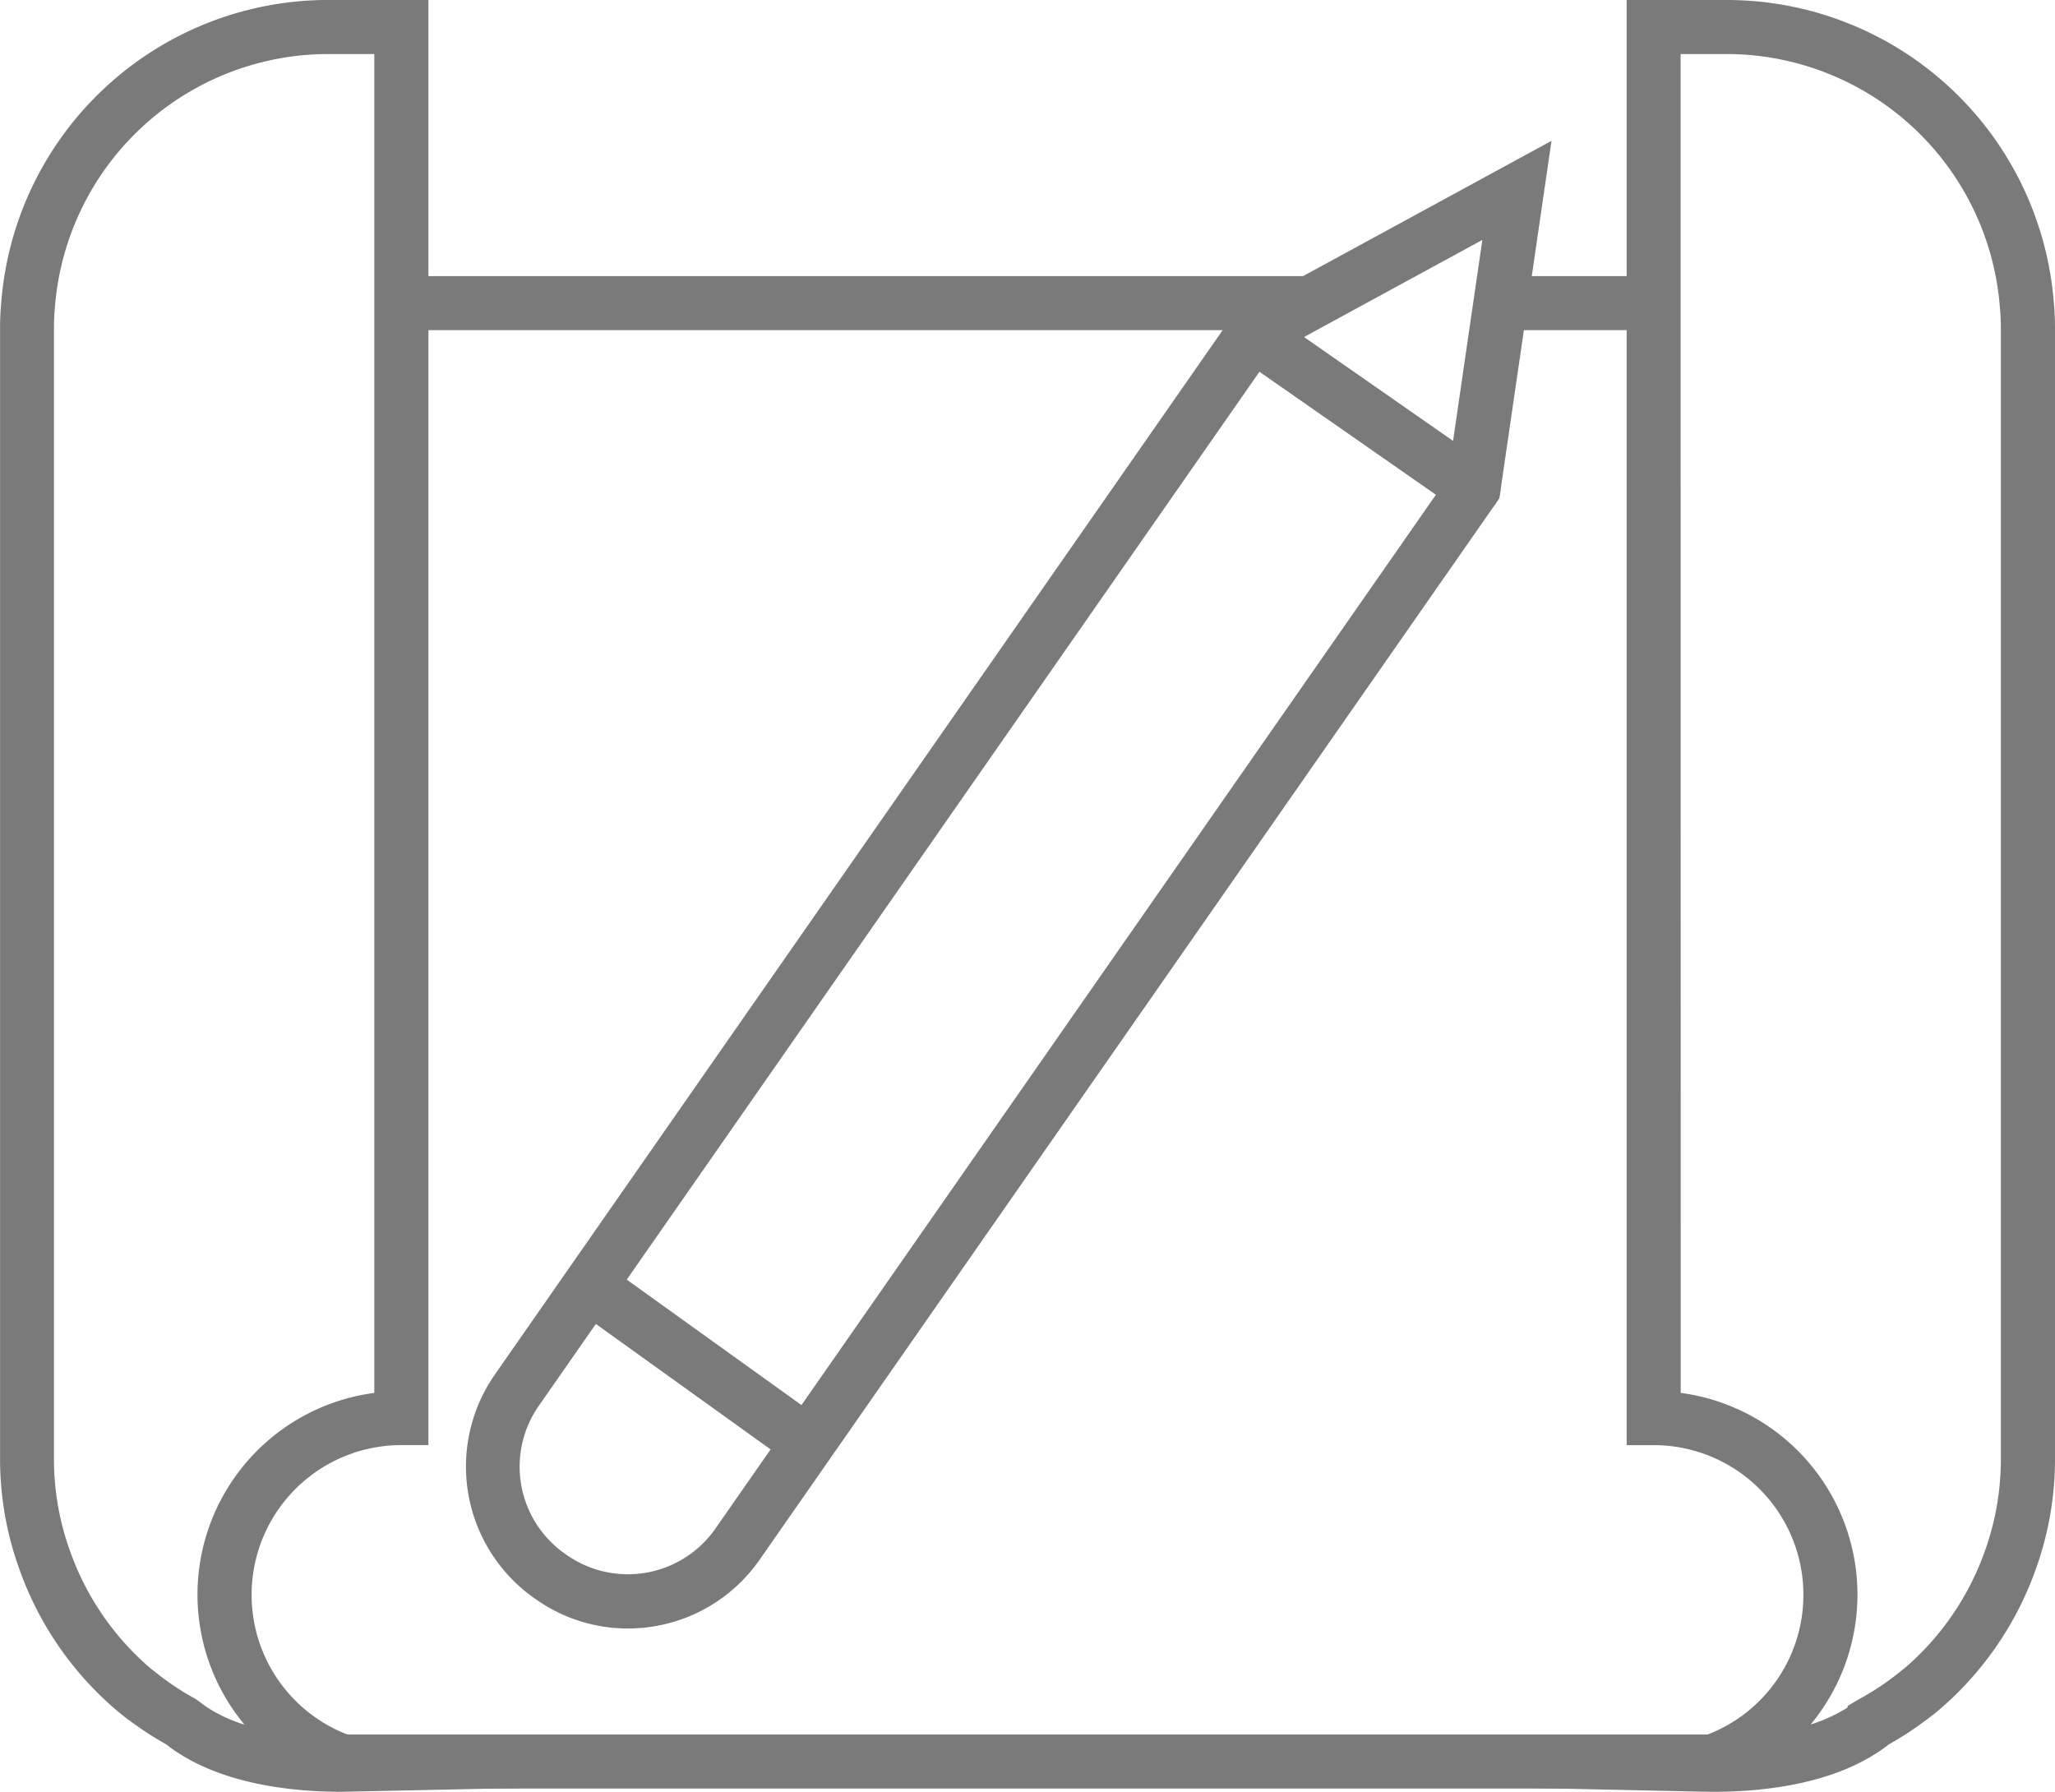
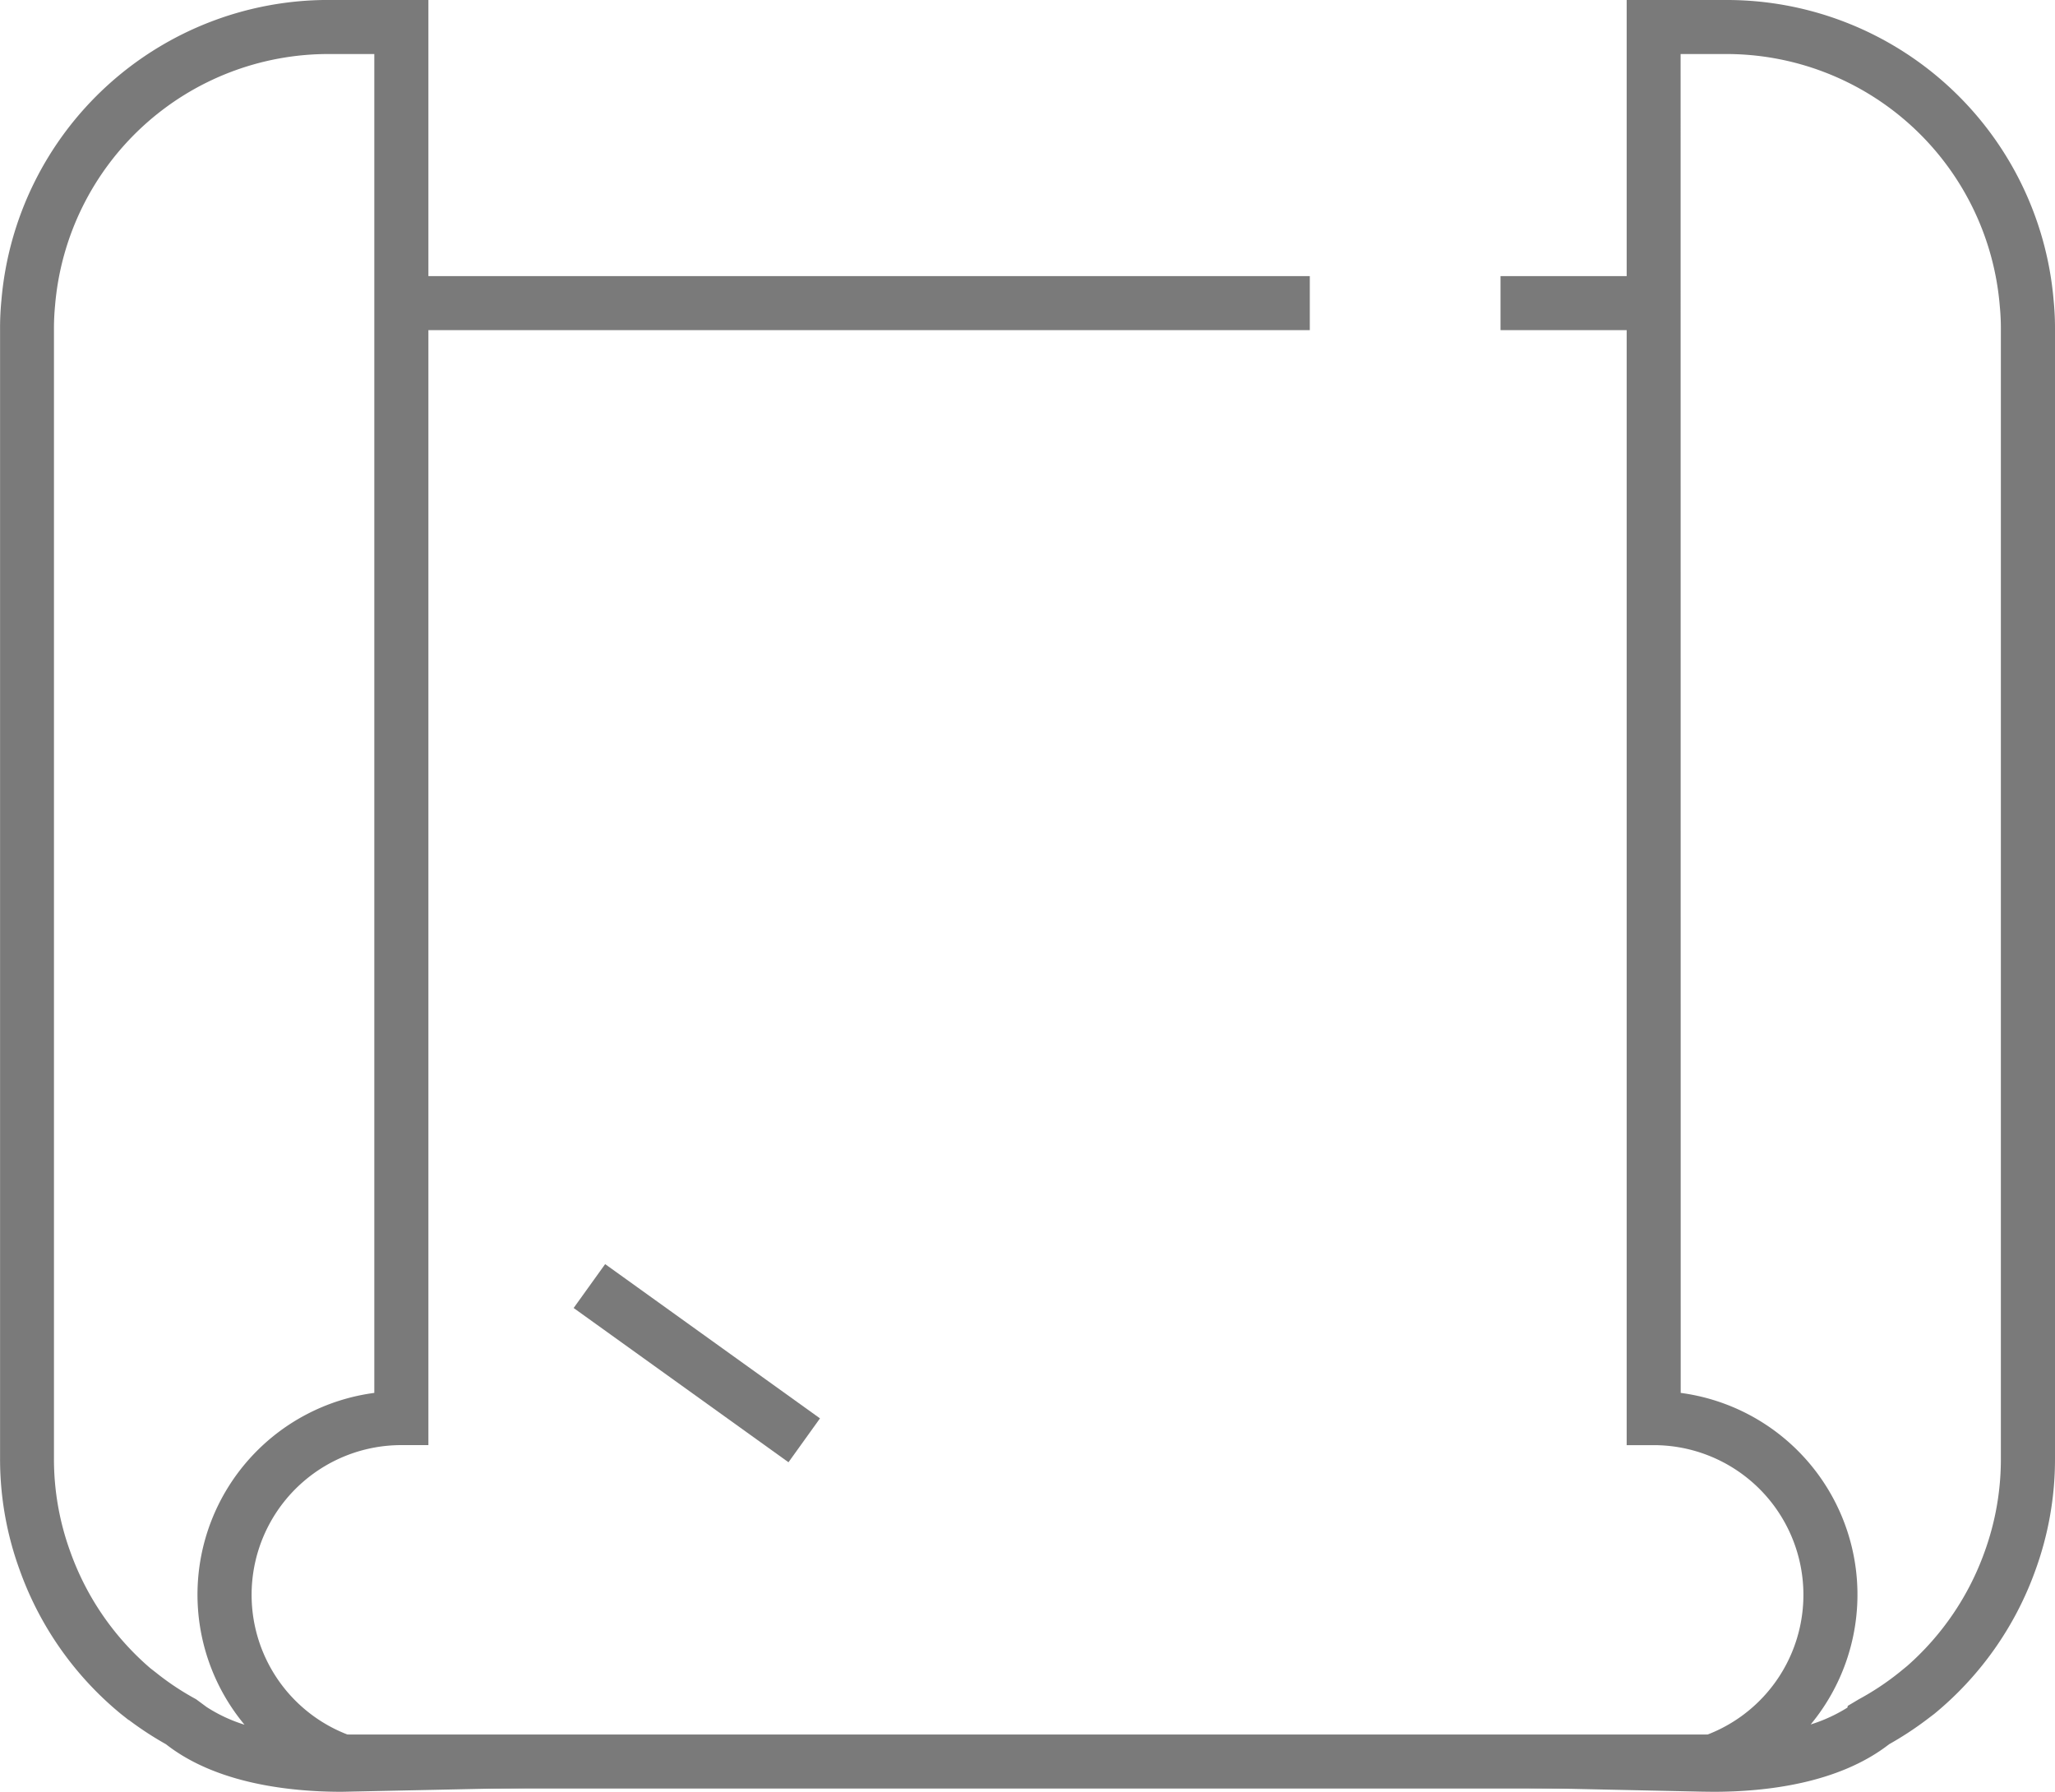
<svg xmlns="http://www.w3.org/2000/svg" width="124.495" height="108.547" viewBox="0 0 124.495 108.547">
  <g id="Groupe_140" data-name="Groupe 140" transform="translate(-260.41 -150.832)">
    <g id="Groupe_138" data-name="Groupe 138" transform="translate(260.41 150.832)">
      <path id="Tracé_67" data-name="Tracé 67" d="M352.924,193.179h-83.74a18.922,18.922,0,0,1-2.15-.121l.17-3.262c.784.075,1.382.11,1.98.11h83.74Z" transform="translate(-249.189 -84.829)" fill="#7a7a7a" />
      <rect id="Rectangle_97" data-name="Rectangle 97" width="9.281" height="3.273" transform="translate(90.904 16.727)" fill="#7a7a7a" />
      <rect id="Rectangle_98" data-name="Rectangle 98" width="55.039" height="3.273" transform="translate(24.311 16.727)" fill="#7a7a7a" />
      <path id="Tracé_68" data-name="Tracé 68" d="M281.111,259.379c-3.168,0-7.584-.5-10.614-2.856l-.035-.027a20,20,0,0,1-2.244-1.466H268.2l-.471-.372a19.969,19.969,0,0,1-6.115-8.683,19.562,19.562,0,0,1-1.2-6.792V170.83a17.264,17.264,0,0,1,.081-1.8,19.874,19.874,0,0,1,19.914-18.2h5.954v87.547h-1.638a9.07,9.07,0,0,0-2.522,17.783l10.318,2.977Zm-8.174-5.129a9.289,9.289,0,0,0,2.285,1.064,12.326,12.326,0,0,1,7.864-20.1V154.105H280.4a16.619,16.619,0,0,0-16.654,15.235,14.657,14.657,0,0,0-.067,1.49v68.355a16.38,16.38,0,0,0,1,5.679,16.674,16.674,0,0,0,4.844,7.034l.3.232a16.274,16.274,0,0,0,2.465,1.641Z" transform="translate(-260.41 -150.832)" fill="#7a7a7a" />
-       <path id="Tracé_69" data-name="Tracé 69" d="M306.108,259.379l-.671-.008-10.733-.232,10.315-2.977a9.07,9.07,0,0,0-2.522-17.783h-1.635V150.832h5.951a19.875,19.875,0,0,1,19.917,18.22,17.237,17.237,0,0,1,.081,1.778v68.355a19.659,19.659,0,0,1-1.2,6.808,19.975,19.975,0,0,1-6.115,8.667l-.49.372a20.3,20.3,0,0,1-2.247,1.468l-.032.024C313.694,258.883,309.279,259.379,306.108,259.379Zm-1.972-24.165A12.329,12.329,0,0,1,312.01,255.3a9.505,9.505,0,0,0,2.225-1.021l.021-.105.671-.4a16.315,16.315,0,0,0,2.468-1.641l.455-.372a16.677,16.677,0,0,0,4.682-6.881,16.452,16.452,0,0,0,1-5.692V170.83a13.766,13.766,0,0,0-.067-1.463,16.622,16.622,0,0,0-16.657-15.262h-2.678Z" transform="translate(-202.316 -150.832)" fill="#7a7a7a" />
+       <path id="Tracé_69" data-name="Tracé 69" d="M306.108,259.379l-.671-.008-10.733-.232,10.315-2.977a9.07,9.07,0,0,0-2.522-17.783h-1.635V150.832h5.951a19.875,19.875,0,0,1,19.917,18.22,17.237,17.237,0,0,1,.081,1.778v68.355a19.659,19.659,0,0,1-1.2,6.808,19.975,19.975,0,0,1-6.115,8.667l-.49.372a20.3,20.3,0,0,1-2.247,1.468C313.694,258.883,309.279,259.379,306.108,259.379Zm-1.972-24.165A12.329,12.329,0,0,1,312.01,255.3a9.505,9.505,0,0,0,2.225-1.021l.021-.105.671-.4a16.315,16.315,0,0,0,2.468-1.641l.455-.372a16.677,16.677,0,0,0,4.682-6.881,16.452,16.452,0,0,0,1-5.692V170.83a13.766,13.766,0,0,0-.067-1.463,16.622,16.622,0,0,0-16.657-15.262h-2.678Z" transform="translate(-202.316 -150.832)" fill="#7a7a7a" />
    </g>
    <g id="Groupe_139" data-name="Groupe 139" transform="translate(288.631 159.361)">
      <rect id="Rectangle_99" data-name="Rectangle 99" width="3.274" height="16.029" transform="matrix(0.583, -0.812, 0.812, 0.583, 6.531, 70.71)" fill="#7a7a7a" />
-       <path id="Tracé_70" data-name="Tracé 70" d="M280.706,244.123h0a9.636,9.636,0,0,1-5.542-1.746,9.75,9.75,0,0,1-2.546-13.6l44.818-64.311L336.658,154l-3.16,21.657-.781,1.121-44.039,63.188A9.717,9.717,0,0,1,280.706,244.123Zm38.971-77.156L275.3,230.642a6.438,6.438,0,0,0,1.6,8.958,6.463,6.463,0,0,0,9.09-1.506l44.378-63.678,2.1-14.413Z" transform="translate(-270.886 -153.998)" fill="#7a7a7a" />
-       <path id="Tracé_71" data-name="Tracé 71" d="M302.985,170.332a1.625,1.625,0,0,1-.935-.294l-13.376-9.321a1.636,1.636,0,1,1,1.872-2.683l13.376,9.321a1.635,1.635,0,0,1-.938,2.977Z" transform="translate(-241.938 -147.659)" fill="#7a7a7a" />
    </g>
  </g>
</svg>